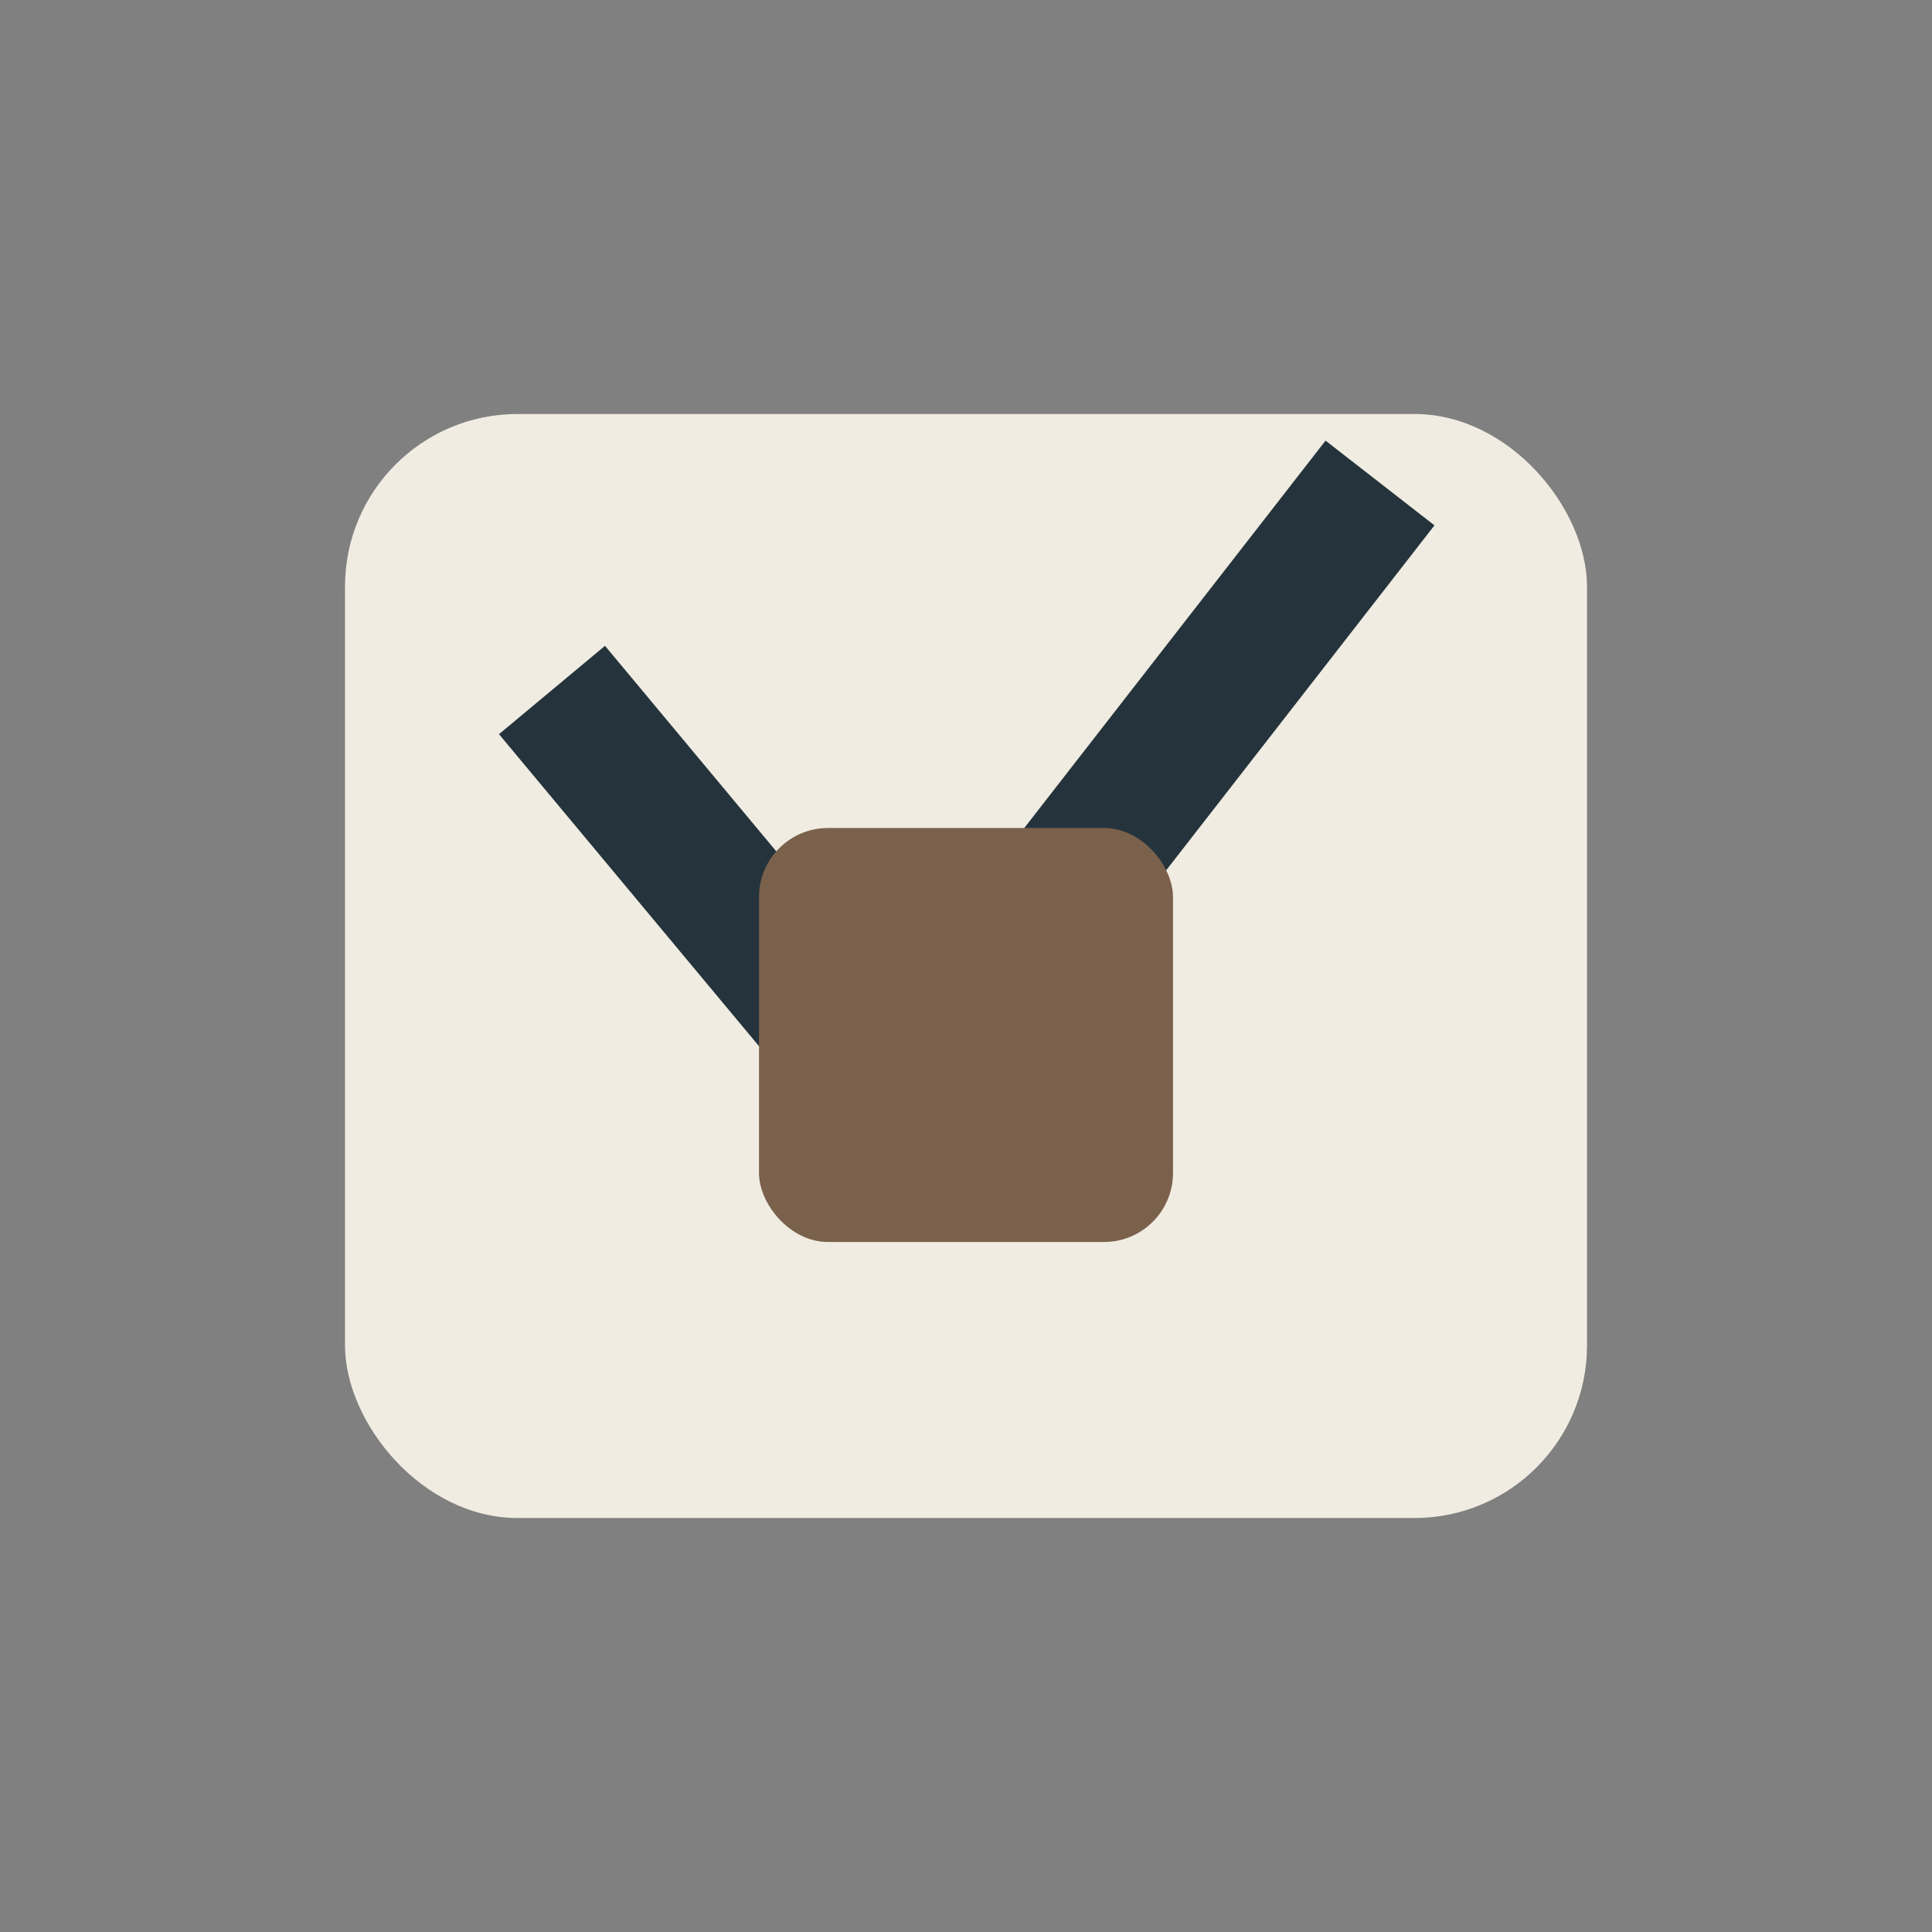
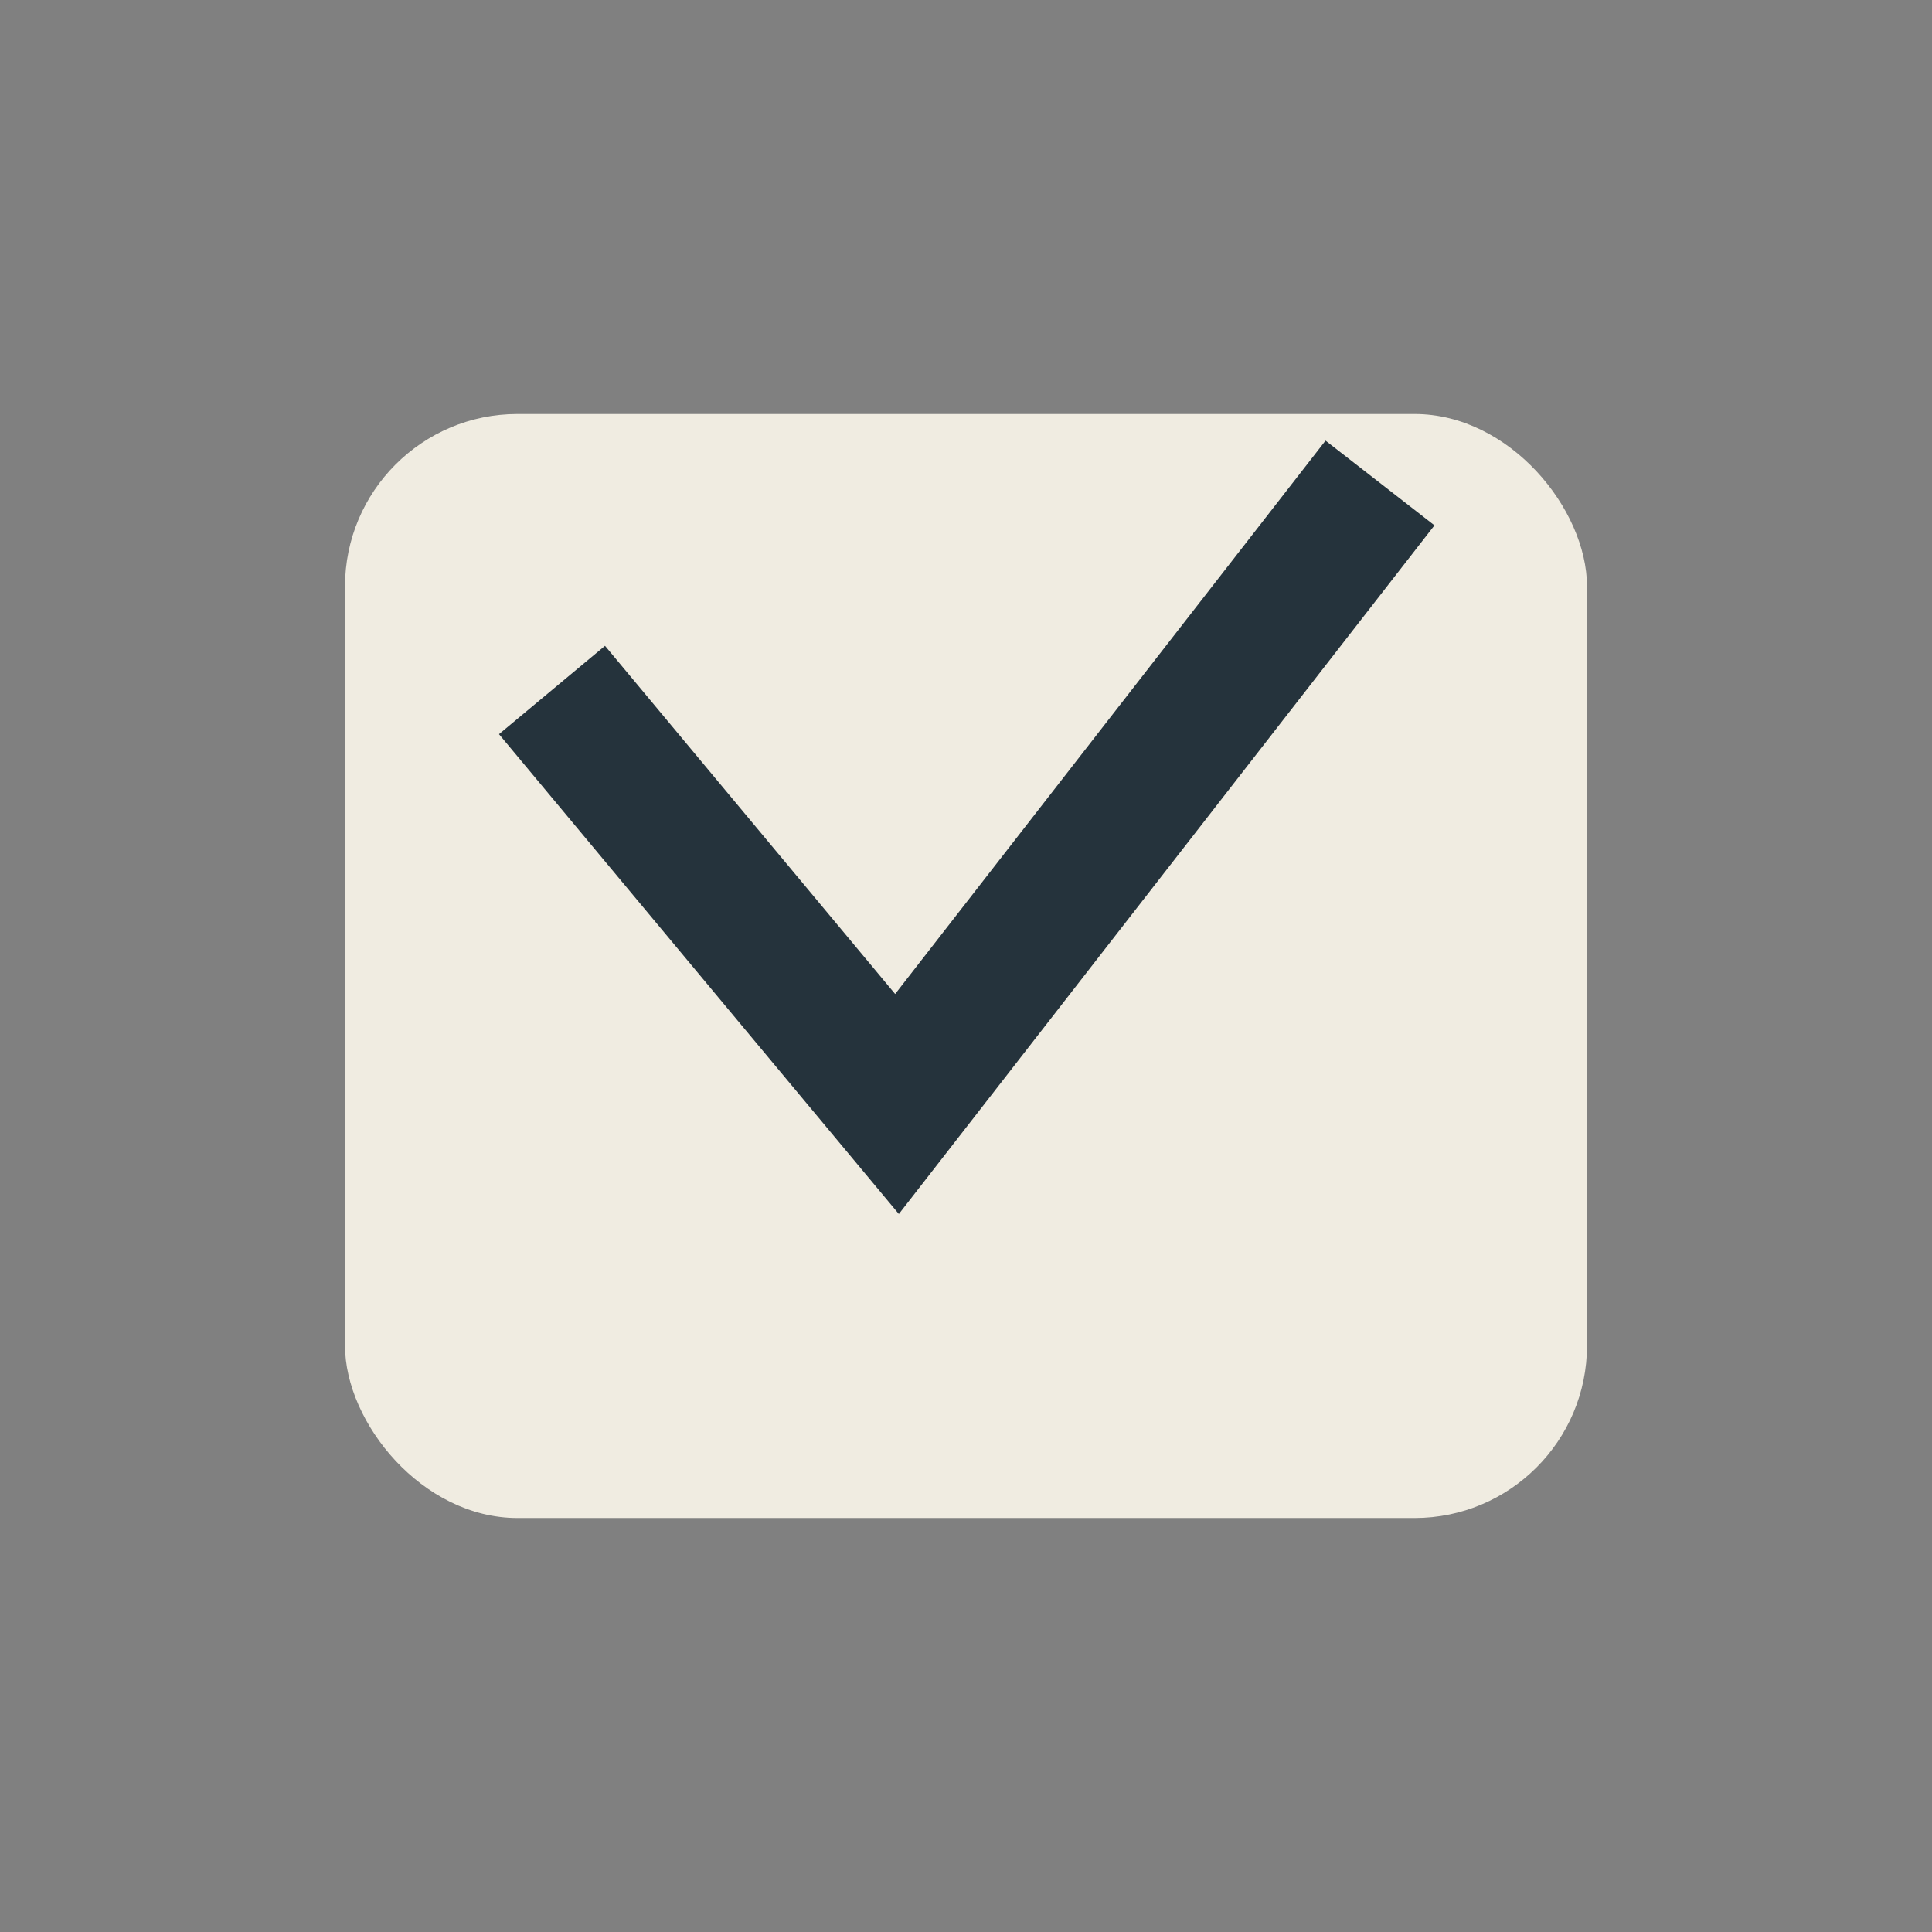
<svg xmlns="http://www.w3.org/2000/svg" width="28" height="28" viewBox="0 0 28 28">
  <rect x="0" y="0" width="28" height="28" fill="#808080" stroke="none" />
  <rect x="5" y="6" width="18" height="16" rx="2.5" fill="#F0ECE1" />
  <path d="M8 10l5 6 7-9" stroke="#25333C" stroke-width="2" fill="none" />
-   <rect x="11" y="12" width="6" height="6" rx="1" fill="#7A614C" />
</svg>